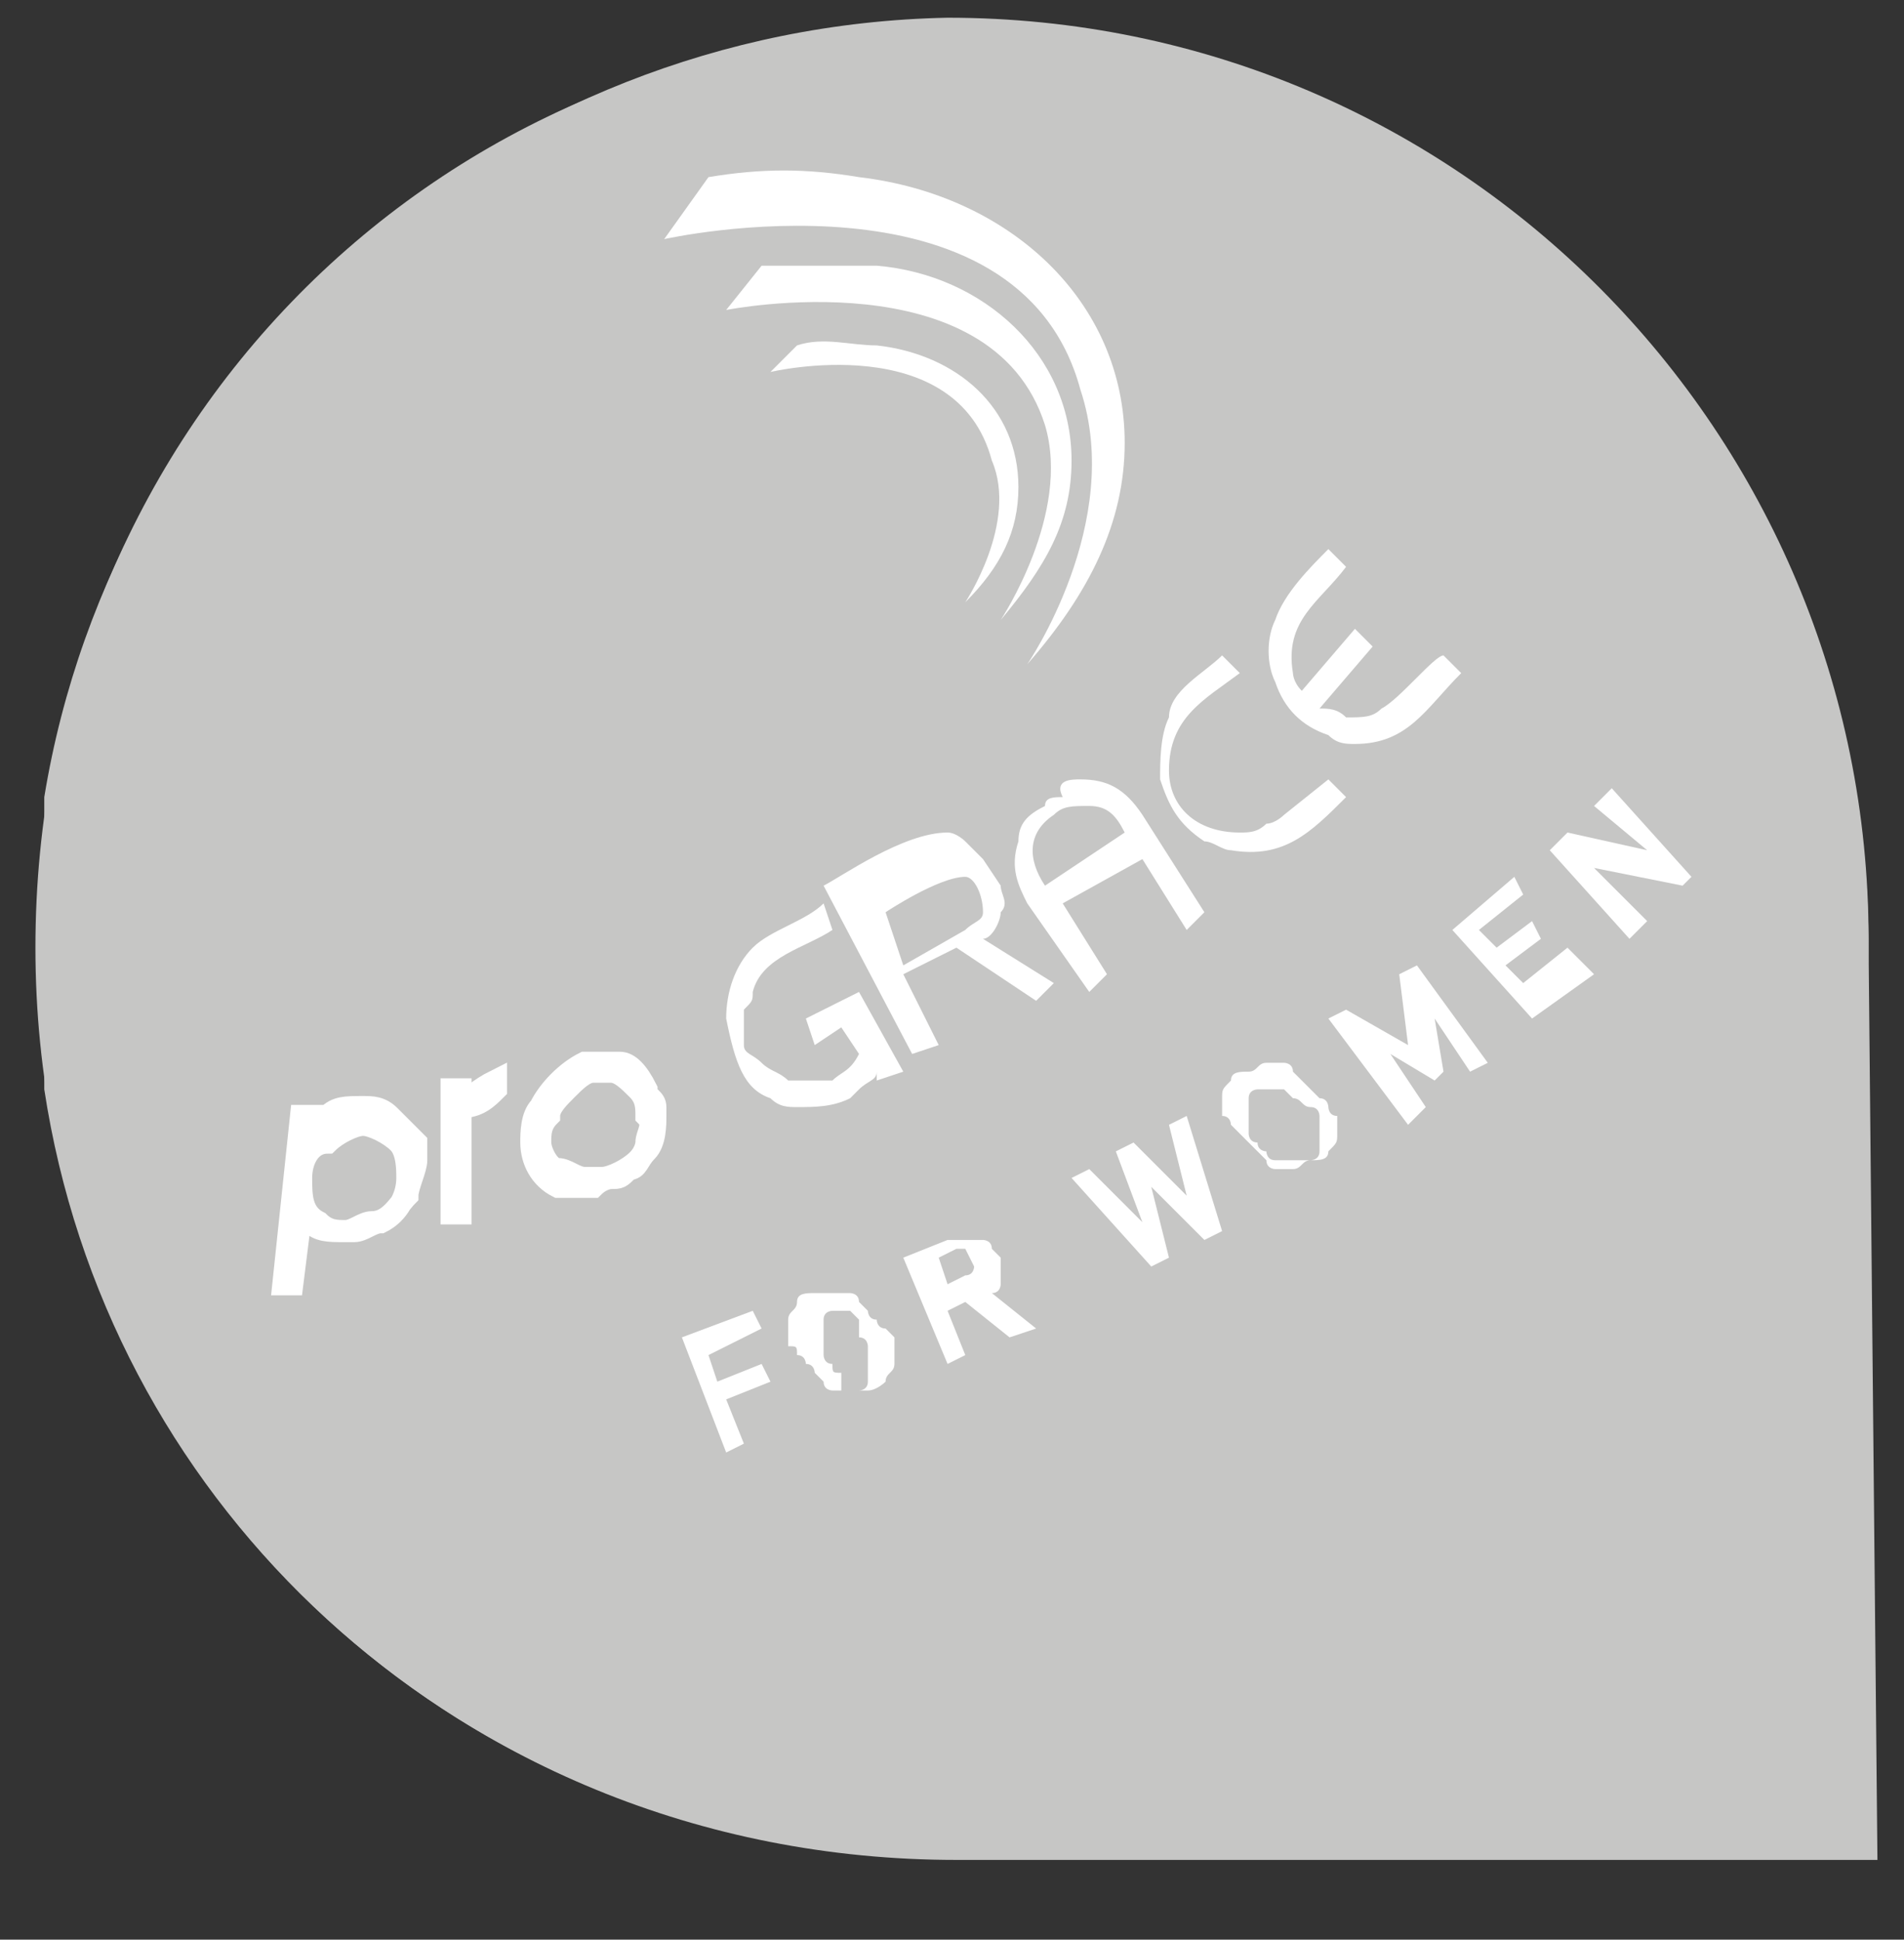
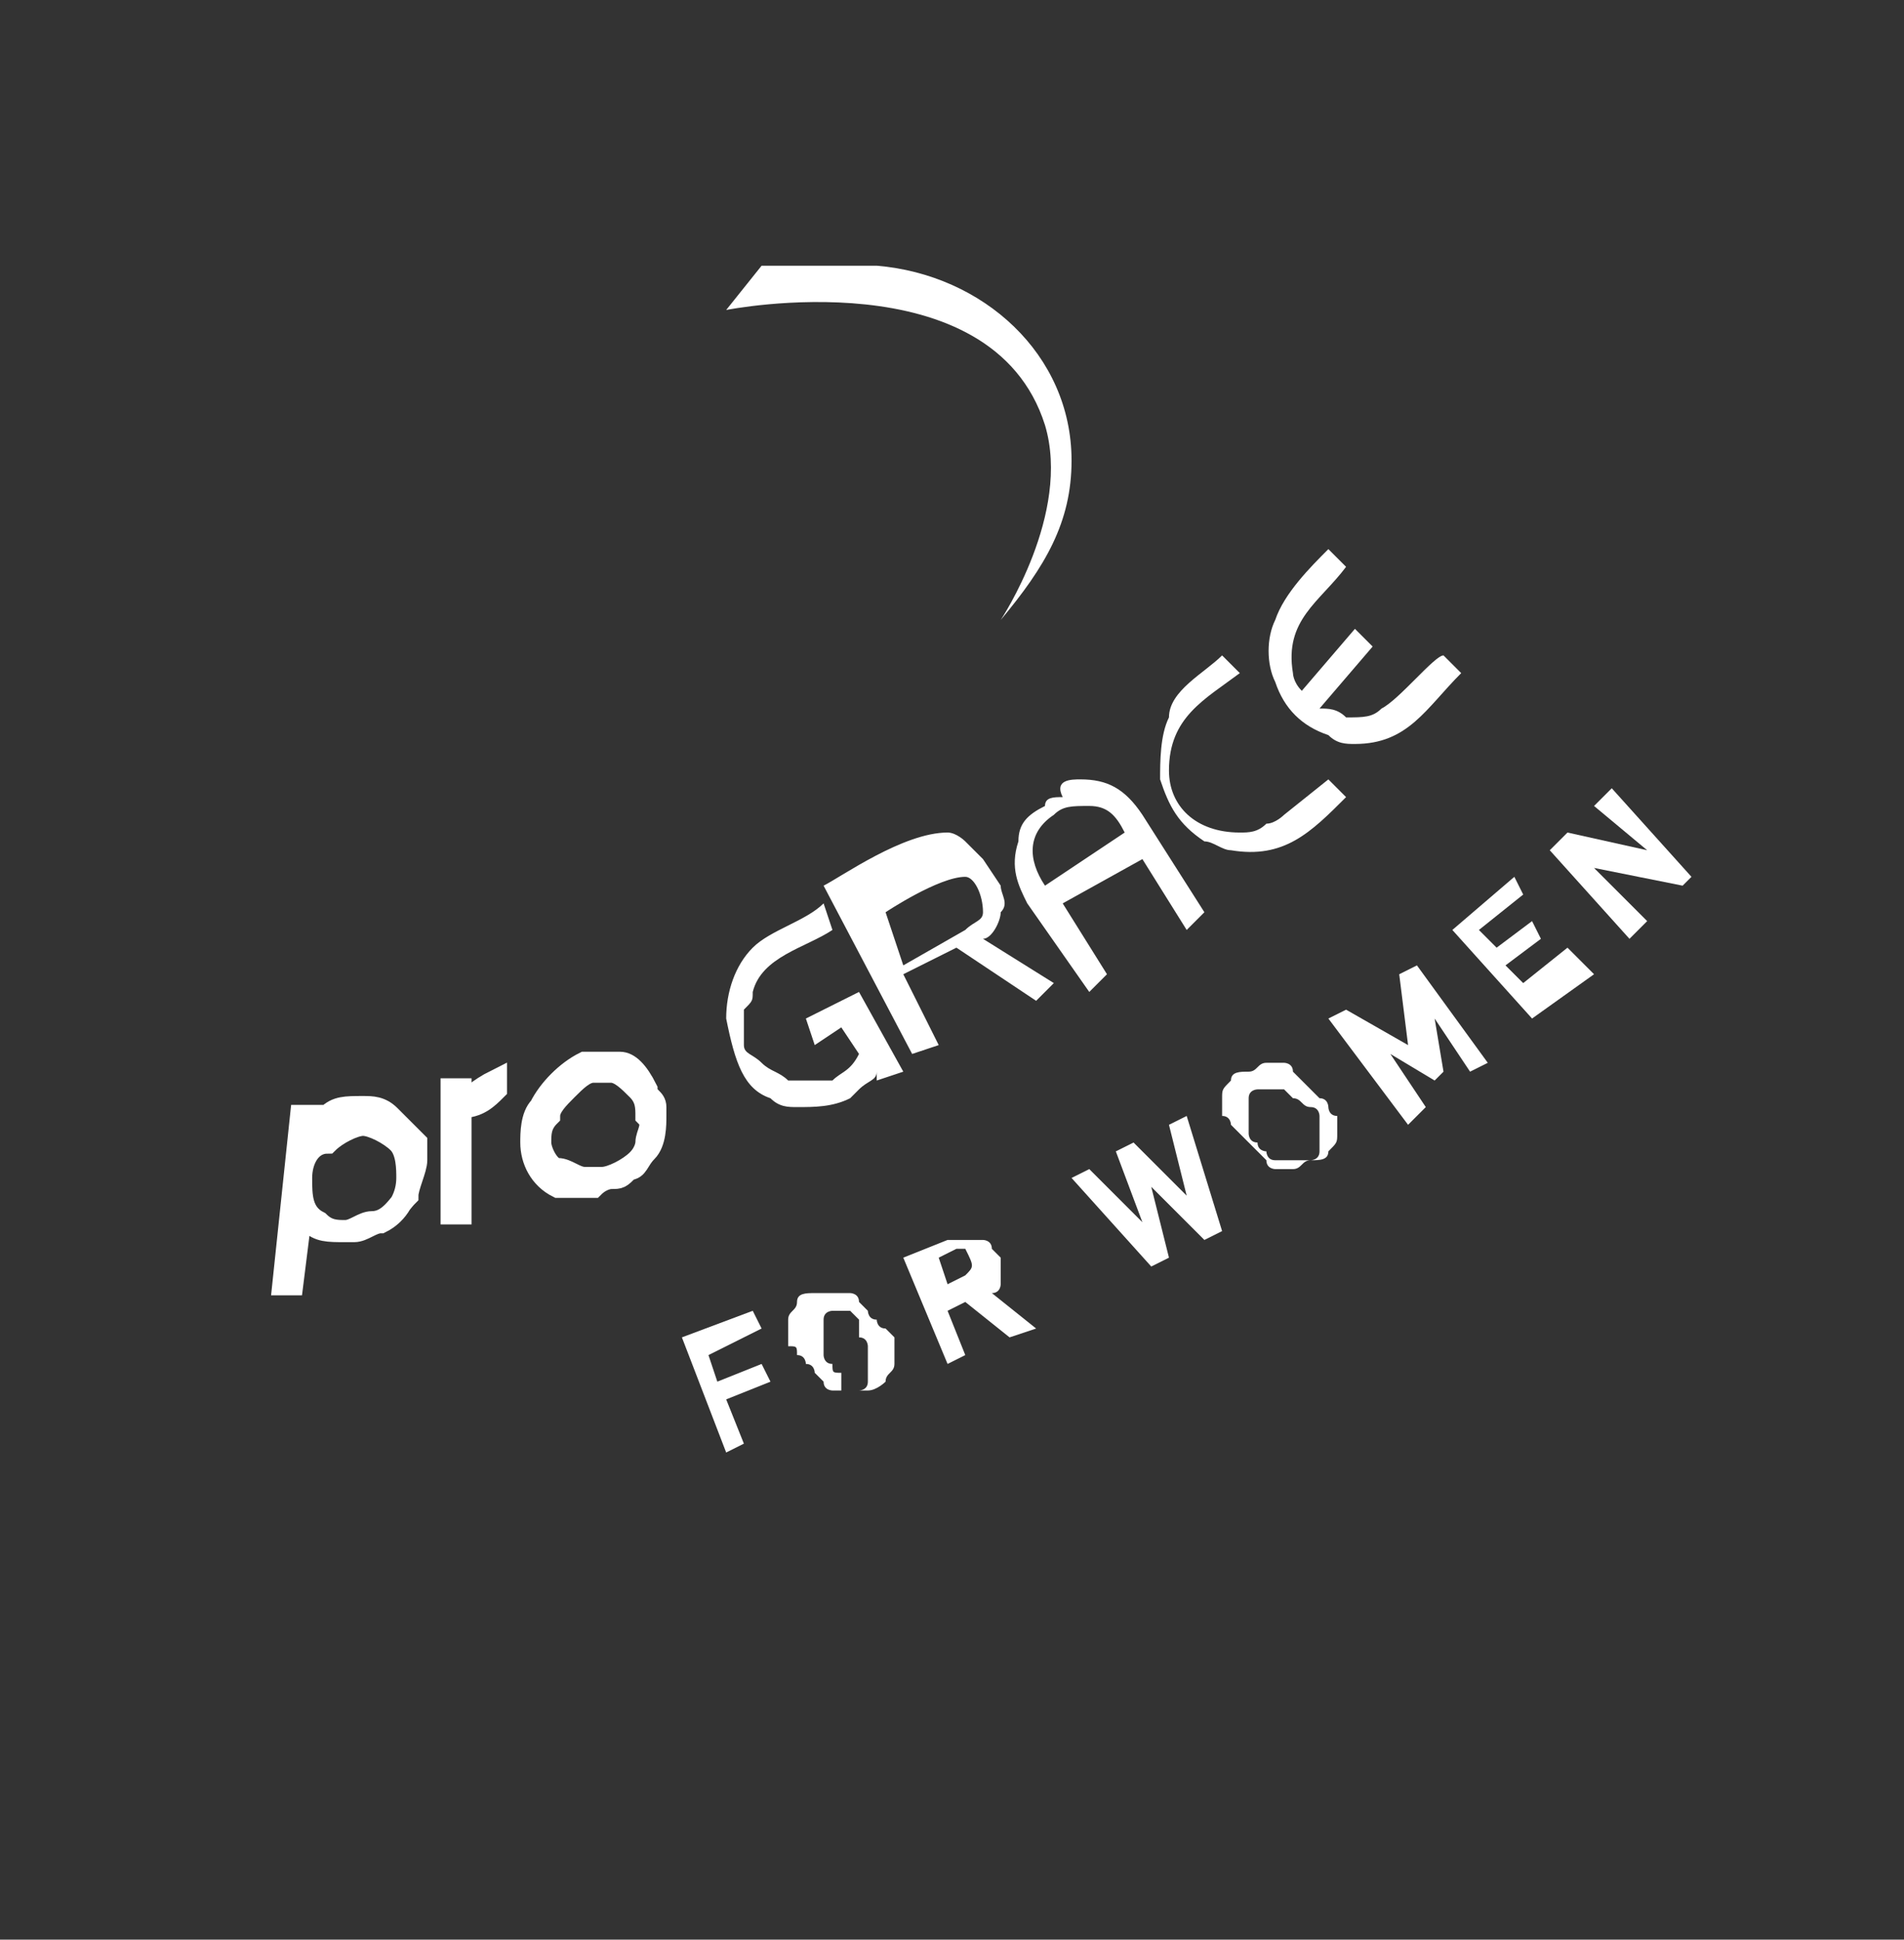
<svg xmlns="http://www.w3.org/2000/svg" xmlns:xlink="http://www.w3.org/1999/xlink" version="1.1" id="Livello_1" x="0px" y="0px" viewBox="0 0 21.5 21.9" style="enable-background:new 0 0 21.5 21.9;" xml:space="preserve">
  <rect x="0" y="0" width="21.5" height="21.9" fill="#333333" stroke="none" />
  <style type="text/css">
	.st0{clip-path:url(#SVGID_2_);fill:#C6C6C5;}
	.st1{clip-path:url(#SVGID_4_);fill:#C6C6C5;}
	.st2{fill:#FFFFFF;}
	.st3{fill-rule:evenodd;clip-rule:evenodd;fill:#FFFFFF;stroke:#FFFFFF;stroke-width:0.25;}
</style>
  <g>
    <g>
      <g>
        <g>
          <g>
            <defs>
              <rect id="SVGID_1_" x="0.3" y="0.2" width="21" height="21" />
            </defs>
            <clipPath id="SVGID_2_">
              <use xlink:href="#SVGID_1_" style="overflow:visible;" />
            </clipPath>
-             <path class="st0" d="M21.1,10.7c0-5.7-4.6-10.4-10.4-10.4S0.4,4.9,0.4,10.7S5,21,10.8,21h10.4L21.1,10.7L21.1,10.7z" />
          </g>
        </g>
        <g>
          <g>
            <defs>
-               <rect id="SVGID_3_" x="0.3" y="0.2" width="21" height="21" />
-             </defs>
+               </defs>
            <clipPath id="SVGID_4_">
              <use xlink:href="#SVGID_3_" style="overflow:visible;" />
            </clipPath>
            <path class="st1" d="M0.5,9v3.3c0.7,4.6,4.4,8.1,9,8.6H12c5.2-0.6,9.1-5,9.1-10.3c0-5.7-4.6-10.4-10.4-10.4       C5.6,0.3,1.3,4.1,0.5,9" />
          </g>
        </g>
      </g>
    </g>
  </g>
  <g>
    <g>
      <path class="st2" d="M8,15.3l0.1,0.3l0.5-0.2l0.1,0.2l-0.5,0.2l0.2,0.5l-0.2,0.1l-0.5-1.3l0.8-0.3L8.6,15L8,15.3z" />
      <path class="st2" d="M10.1,15.1c0,0,0,0.1,0,0.1c0,0,0,0.1,0,0.1c0,0,0,0.1,0,0.1c0,0.1-0.1,0.1-0.1,0.2c0,0-0.1,0.1-0.2,0.1    c-0.1,0-0.1,0-0.2,0c-0.1,0-0.1,0-0.2,0c0,0-0.1,0-0.1-0.1c0,0-0.1-0.1-0.1-0.1c0,0,0-0.1-0.1-0.1c0,0,0-0.1-0.1-0.1    c0-0.1,0-0.1-0.1-0.1c0,0,0-0.1,0-0.1c0,0,0-0.1,0-0.1c0,0,0-0.1,0-0.1c0-0.1,0.1-0.1,0.1-0.2s0.1-0.1,0.2-0.1c0.1,0,0.1,0,0.2,0    c0.1,0,0.1,0,0.2,0c0,0,0.1,0,0.1,0.1c0,0,0.1,0.1,0.1,0.1c0,0,0,0.1,0.1,0.1c0,0,0,0.1,0.1,0.1C10,15,10,15,10.1,15.1z M9.7,14.9    C9.7,14.9,9.7,14.8,9.7,14.9c-0.1-0.1-0.1-0.1-0.1-0.1c0,0,0,0,0,0c0,0-0.1,0-0.1,0c0,0-0.1,0-0.1,0c0,0-0.1,0-0.1,0.1    c0,0,0,0,0,0.1c0,0,0,0,0,0.1c0,0,0,0,0,0.1c0,0,0,0.1,0,0.1c0,0,0,0.1,0.1,0.1c0,0.1,0,0.1,0.1,0.1c0,0,0,0.1,0,0.1    c0,0,0,0,0,0.1c0,0,0,0,0,0c0,0,0.1,0,0.1,0c0,0,0.1,0,0.1,0c0,0,0.1,0,0.1-0.1c0,0,0,0,0-0.1c0,0,0,0,0-0.1c0,0,0,0,0-0.1    c0,0,0-0.1,0-0.1c0,0,0-0.1-0.1-0.1C9.7,15,9.7,14.9,9.7,14.9z" />
-       <path class="st2" d="M11.4,15.1l-0.5-0.4l-0.2,0.1l0.2,0.5l-0.2,0.1l-0.5-1.2l0.5-0.2c0.1,0,0.1,0,0.2,0c0.1,0,0.1,0,0.2,0    c0,0,0.1,0,0.1,0.1c0,0,0.1,0.1,0.1,0.1c0,0,0,0.1,0,0.1c0,0,0,0.1,0,0.1c0,0,0,0.1,0,0.1c0,0,0,0.1-0.1,0.1l0.5,0.4L11.4,15.1z     M10.9,14.1c0,0-0.1,0-0.1,0l-0.2,0.1l0.1,0.3l0.2-0.1c0.1,0,0.1-0.1,0.1-0.1C11,14.3,11,14.3,10.9,14.1    C11,14.2,10.9,14.1,10.9,14.1z" />
+       <path class="st2" d="M11.4,15.1l-0.5-0.4l-0.2,0.1l0.2,0.5l-0.2,0.1l-0.5-1.2l0.5-0.2c0.1,0,0.1,0,0.2,0c0.1,0,0.1,0,0.2,0    c0,0,0.1,0,0.1,0.1c0,0,0.1,0.1,0.1,0.1c0,0,0,0.1,0,0.1c0,0,0,0.1,0,0.1c0,0,0,0.1,0,0.1c0,0,0,0.1-0.1,0.1l0.5,0.4L11.4,15.1z     M10.9,14.1c0,0-0.1,0-0.1,0l-0.2,0.1l0.1,0.3l0.2-0.1C11,14.3,11,14.3,10.9,14.1    C11,14.2,10.9,14.1,10.9,14.1z" />
      <path class="st2" d="M13.8,13.9L13.6,14L13,13.4l0.2,0.8l-0.2,0.1l-0.9-1l0.2-0.1l0.6,0.6L12.6,13l0.2-0.1l0.6,0.6l-0.2-0.8    l0.2-0.1L13.8,13.9z" />
      <path class="st2" d="M15,12.5c0,0,0,0.1,0.1,0.1c0,0,0,0.1,0,0.1c0,0,0,0.1,0,0.1c0,0.1,0,0.1-0.1,0.2c0,0.1-0.1,0.1-0.2,0.1    c-0.1,0-0.1,0.1-0.2,0.1c-0.1,0-0.1,0-0.2,0c0,0-0.1,0-0.1-0.1c0,0-0.1-0.1-0.1-0.1c0,0-0.1-0.1-0.1-0.1c0,0-0.1-0.1-0.1-0.1    c0,0-0.1-0.1-0.1-0.1c0,0,0-0.1-0.1-0.1c0,0,0-0.1,0-0.1c0,0,0-0.1,0-0.1c0-0.1,0-0.1,0.1-0.2c0-0.1,0.1-0.1,0.2-0.1    c0.1,0,0.1-0.1,0.2-0.1c0.1,0,0.1,0,0.2,0c0,0,0.1,0,0.1,0.1c0,0,0.1,0.1,0.1,0.1c0,0,0.1,0.1,0.1,0.1c0,0,0.1,0.1,0.1,0.1    C15,12.4,15,12.5,15,12.5z M14.6,12.4C14.6,12.4,14.6,12.3,14.6,12.4c-0.1-0.1-0.1-0.1-0.1-0.1c0,0,0,0-0.1,0c0,0-0.1,0-0.1,0    c0,0-0.1,0-0.1,0c0,0-0.1,0-0.1,0.1c0,0,0,0.1,0,0.1c0,0,0,0,0,0.1c0,0,0,0,0,0.1c0,0,0,0.1,0,0.1c0,0,0,0.1,0.1,0.1    c0,0.1,0.1,0.1,0.1,0.1c0,0,0,0.1,0.1,0.1c0,0,0,0,0.1,0c0,0,0,0,0.1,0c0,0,0.1,0,0.1,0c0,0,0.1,0,0.1,0c0,0,0.1,0,0.1-0.1    c0,0,0-0.1,0-0.1c0,0,0,0,0-0.1c0,0,0,0,0-0.1c0,0,0-0.1,0-0.1c0,0,0-0.1-0.1-0.1C14.7,12.5,14.7,12.4,14.6,12.4z" />
      <path class="st2" d="M16.6,12.1l-0.4-0.6l0.1,0.6l-0.1,0.1l-0.5-0.3l0.4,0.6l-0.2,0.2L15,11.5l0.2-0.1l0.7,0.4L15.8,11l0.2-0.1    l0.8,1.1L16.6,12.1z" />
      <path class="st2" d="M17.3,11.5l-0.9-1l0.7-0.6l0.1,0.2l-0.5,0.4l0.2,0.2l0.4-0.3l0.1,0.2l-0.4,0.3l0.2,0.2l0.5-0.4L18,11    L17.3,11.5z" />
      <path class="st2" d="M19,10L18,9.8l0.6,0.6l-0.2,0.2l-0.9-1l0.2-0.2l0.9,0.2L18,9.1l0.2-0.2l0.9,1L19,10z" />
    </g>
    <g>
      <path class="st3" d="M3.4,12.9c0.1-0.1,0.2-0.2,0.3-0.3c0.1-0.1,0.2-0.1,0.4-0.1c0.1,0,0.2,0,0.3,0.1c0.1,0.1,0.2,0.2,0.3,0.3    c0,0.1,0,0.1,0,0.2c0,0.1-0.1,0.3-0.1,0.4c-0.1,0.1-0.2,0.3-0.4,0.3c-0.1,0-0.2,0.1-0.3,0.1c-0.2,0-0.3,0-0.4-0.1    c-0.1-0.1-0.1-0.1-0.1-0.1l0,0l-0.1,0.8l-0.1,0l0.2-1.9l0.1,0L3.4,12.9z M3.4,13.3L3.4,13.3L3.4,13.3L3.4,13.3L3.4,13.3    c0,0.2,0,0.4,0.2,0.5c0.1,0.1,0.2,0.1,0.3,0.1l0.1,0c0.1,0,0.2-0.1,0.3-0.1c0.2-0.1,0.3-0.3,0.3-0.5c0-0.1,0-0.3-0.1-0.4    c-0.1-0.1-0.3-0.2-0.4-0.2l0,0c-0.1,0-0.3,0.1-0.4,0.2C3.5,12.9,3.4,13.1,3.4,13.3z" />
      <path class="st3" d="M5.2,12.5c0.1-0.1,0.2-0.2,0.4-0.3l0,0l0,0.1l0,0C5.5,12.4,5.4,12.5,5.2,12.5c0,0.1,0,0.2,0,0.3l0,0.9l-0.1,0    l0-1.4l0.1,0L5.2,12.5z" />
      <path class="st3" d="M6.6,12c0.1,0,0.3,0,0.4,0c0.1,0,0.2,0.1,0.3,0.3c0,0.1,0.1,0.1,0.1,0.2l0,0.1c0,0.1,0,0.3-0.1,0.4    c-0.1,0.1-0.1,0.2-0.2,0.2C7,13.3,7,13.3,6.9,13.3c0,0-0.1,0-0.2,0.1l0,0c-0.1,0-0.3,0-0.4,0C6.1,13.3,6,13.1,6,12.9    c0-0.1,0-0.3,0.1-0.4C6.2,12.3,6.4,12.1,6.6,12z M6.1,12.9c0,0.1,0.1,0.3,0.2,0.3c0.1,0,0.2,0.1,0.3,0.1c0.1,0,0.2,0,0.2,0l0,0    c0.1,0,0.3-0.1,0.4-0.2c0.1-0.1,0.1-0.2,0.1-0.2c0-0.1,0.1-0.2,0-0.3c0-0.1,0-0.2-0.1-0.3c-0.1-0.1-0.2-0.2-0.3-0.2    c-0.1,0-0.1,0-0.2,0c-0.1,0-0.2,0.1-0.3,0.2c-0.1,0.1-0.2,0.2-0.2,0.3C6.1,12.7,6.1,12.8,6.1,12.9z" />
      <path class="st2" d="M14.7,7.8l0.6-0.7l0.2,0.2L14.9,8C15,8,15.1,8,15.2,8.1c0.2,0,0.3,0,0.4-0.1c0.2-0.1,0.6-0.6,0.7-0.6l0.2,0.2    c-0.4,0.4-0.6,0.8-1.2,0.8c-0.1,0-0.2,0-0.3-0.1c-0.3-0.1-0.5-0.3-0.6-0.6c-0.1-0.2-0.1-0.5,0-0.7c0.1-0.3,0.4-0.6,0.6-0.8    l0.2,0.2c-0.3,0.4-0.7,0.6-0.6,1.2C14.6,7.6,14.6,7.7,14.7,7.8z M8.2,11.5C8.2,11.5,8.2,11.5,8.2,11.5C8.2,11.5,8.2,11.5,8.2,11.5    c0-0.3,0.1-0.6,0.3-0.8c0.2-0.2,0.6-0.3,0.8-0.5l0.1,0.3c-0.3,0.2-0.8,0.3-0.9,0.7c0,0.1,0,0.1-0.1,0.2c0,0.1,0,0.3,0,0.4l0,0l0,0    l0,0c0,0.1,0.1,0.1,0.2,0.2c0.1,0.1,0.2,0.1,0.3,0.2l0.1,0c0.1,0,0.2,0,0.3,0l0.1,0c0.1-0.1,0.2-0.1,0.3-0.3l-0.2-0.3l-0.3,0.2    l-0.1-0.3l0.6-0.3l0.5,0.9l-0.3,0.1l0-0.1c0,0.1-0.1,0.1-0.2,0.2l-0.1,0.1c-0.2,0.1-0.4,0.1-0.6,0.1c-0.1,0-0.2,0-0.3-0.1    C8.4,12.3,8.3,12,8.2,11.5L8.2,11.5z M11.3,10c0,0.1,0.1,0.2,0,0.3c0,0.1-0.1,0.3-0.2,0.3l0.8,0.5l-0.2,0.2    c-0.3-0.2-0.6-0.4-0.9-0.6l-0.6,0.3l0.4,0.8l-0.3,0.1l-1-1.9c0.2-0.1,0.9-0.6,1.4-0.6c0.1,0,0.2,0.1,0.2,0.1    c0.1,0.1,0.1,0.1,0.2,0.2L11.3,10z M10.2,10.9l0.7-0.4c0.1-0.1,0.2-0.1,0.2-0.2c0-0.2-0.1-0.4-0.2-0.4c-0.3,0-0.9,0.4-0.9,0.4    L10.2,10.9z M12.2,8.8c0.3,0,0.5,0.1,0.7,0.4l0.7,1.1l-0.2,0.2l-0.5-0.8L12,10.2l0.5,0.8l-0.2,0.2l-0.7-1    c-0.1-0.2-0.2-0.4-0.1-0.7c0-0.2,0.1-0.3,0.3-0.4c0-0.1,0.1-0.1,0.2-0.1C11.9,8.8,12.1,8.8,12.2,8.8z M11.8,10l0.9-0.6    c-0.1-0.2-0.2-0.3-0.4-0.3c-0.2,0-0.3,0-0.4,0.1C11.6,9.4,11.6,9.7,11.8,10z M13.8,7.4L14,7.6c-0.4,0.3-0.8,0.5-0.8,1.1    c0,0.4,0.3,0.7,0.8,0.7c0.1,0,0.2,0,0.3-0.1c0.1,0,0.2-0.1,0.2-0.1L15,8.8L15.2,9c-0.4,0.4-0.7,0.7-1.3,0.6    c-0.1,0-0.2-0.1-0.3-0.1c-0.3-0.2-0.4-0.4-0.5-0.7c0-0.2,0-0.5,0.1-0.7C13.2,7.8,13.6,7.6,13.8,7.4z" />
      <path class="st2" d="M8.2,3.5l0.4-0.5C9.1,3,9.5,3,9.9,3c1.2,0.1,2.2,1,2.2,2.2c0,0.7-0.3,1.2-0.8,1.8c0,0,0.8-1.2,0.5-2.2    C11.2,2.9,8.2,3.5,8.2,3.5z" />
-       <path class="st2" d="M8.7,4.2L9,3.9c0.3-0.1,0.6,0,0.9,0c0.9,0.1,1.6,0.7,1.6,1.6c0,0.5-0.2,0.9-0.6,1.3c0,0,0.6-0.9,0.3-1.6    C10.8,3.7,8.7,4.2,8.7,4.2z" />
-       <path class="st2" d="M7.5,2.7L8,2c0.6-0.1,1.1-0.1,1.7,0c1.7,0.2,3,1.4,3,3c0,0.9-0.4,1.7-1.1,2.5c0,0,1.1-1.6,0.6-3.1    C11.5,1.8,7.5,2.7,7.5,2.7z" />
    </g>
  </g>
</svg>